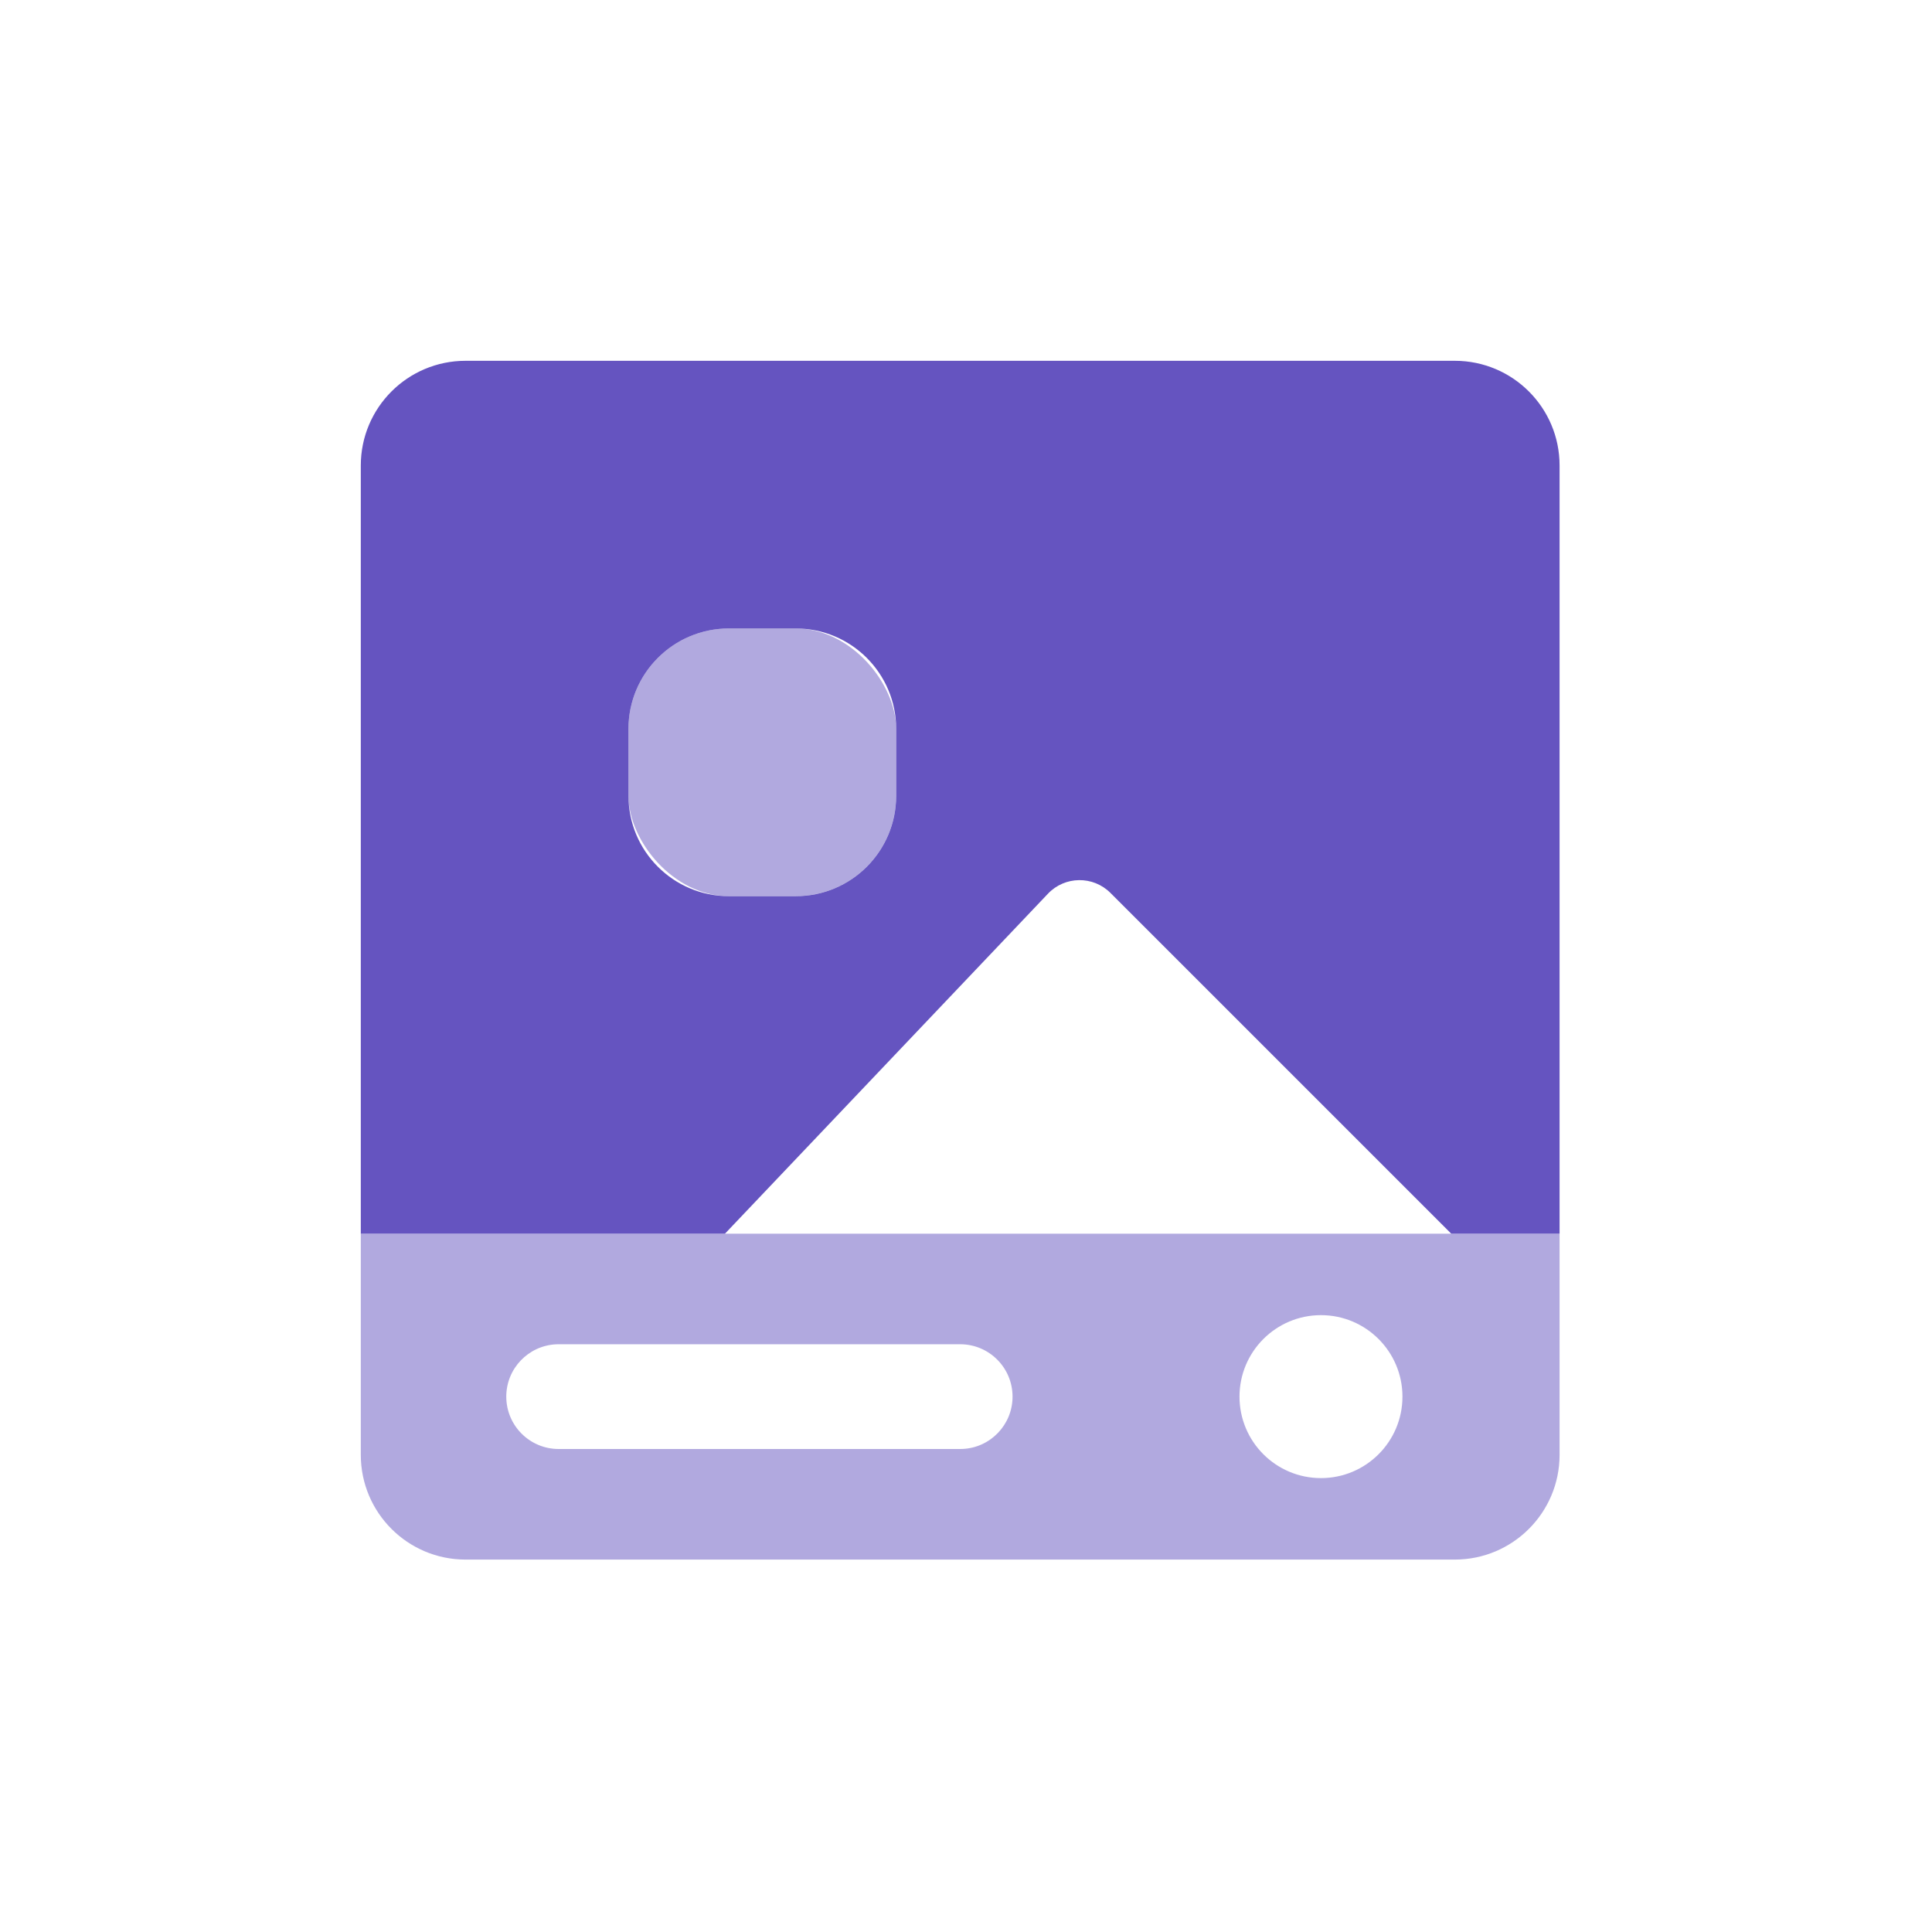
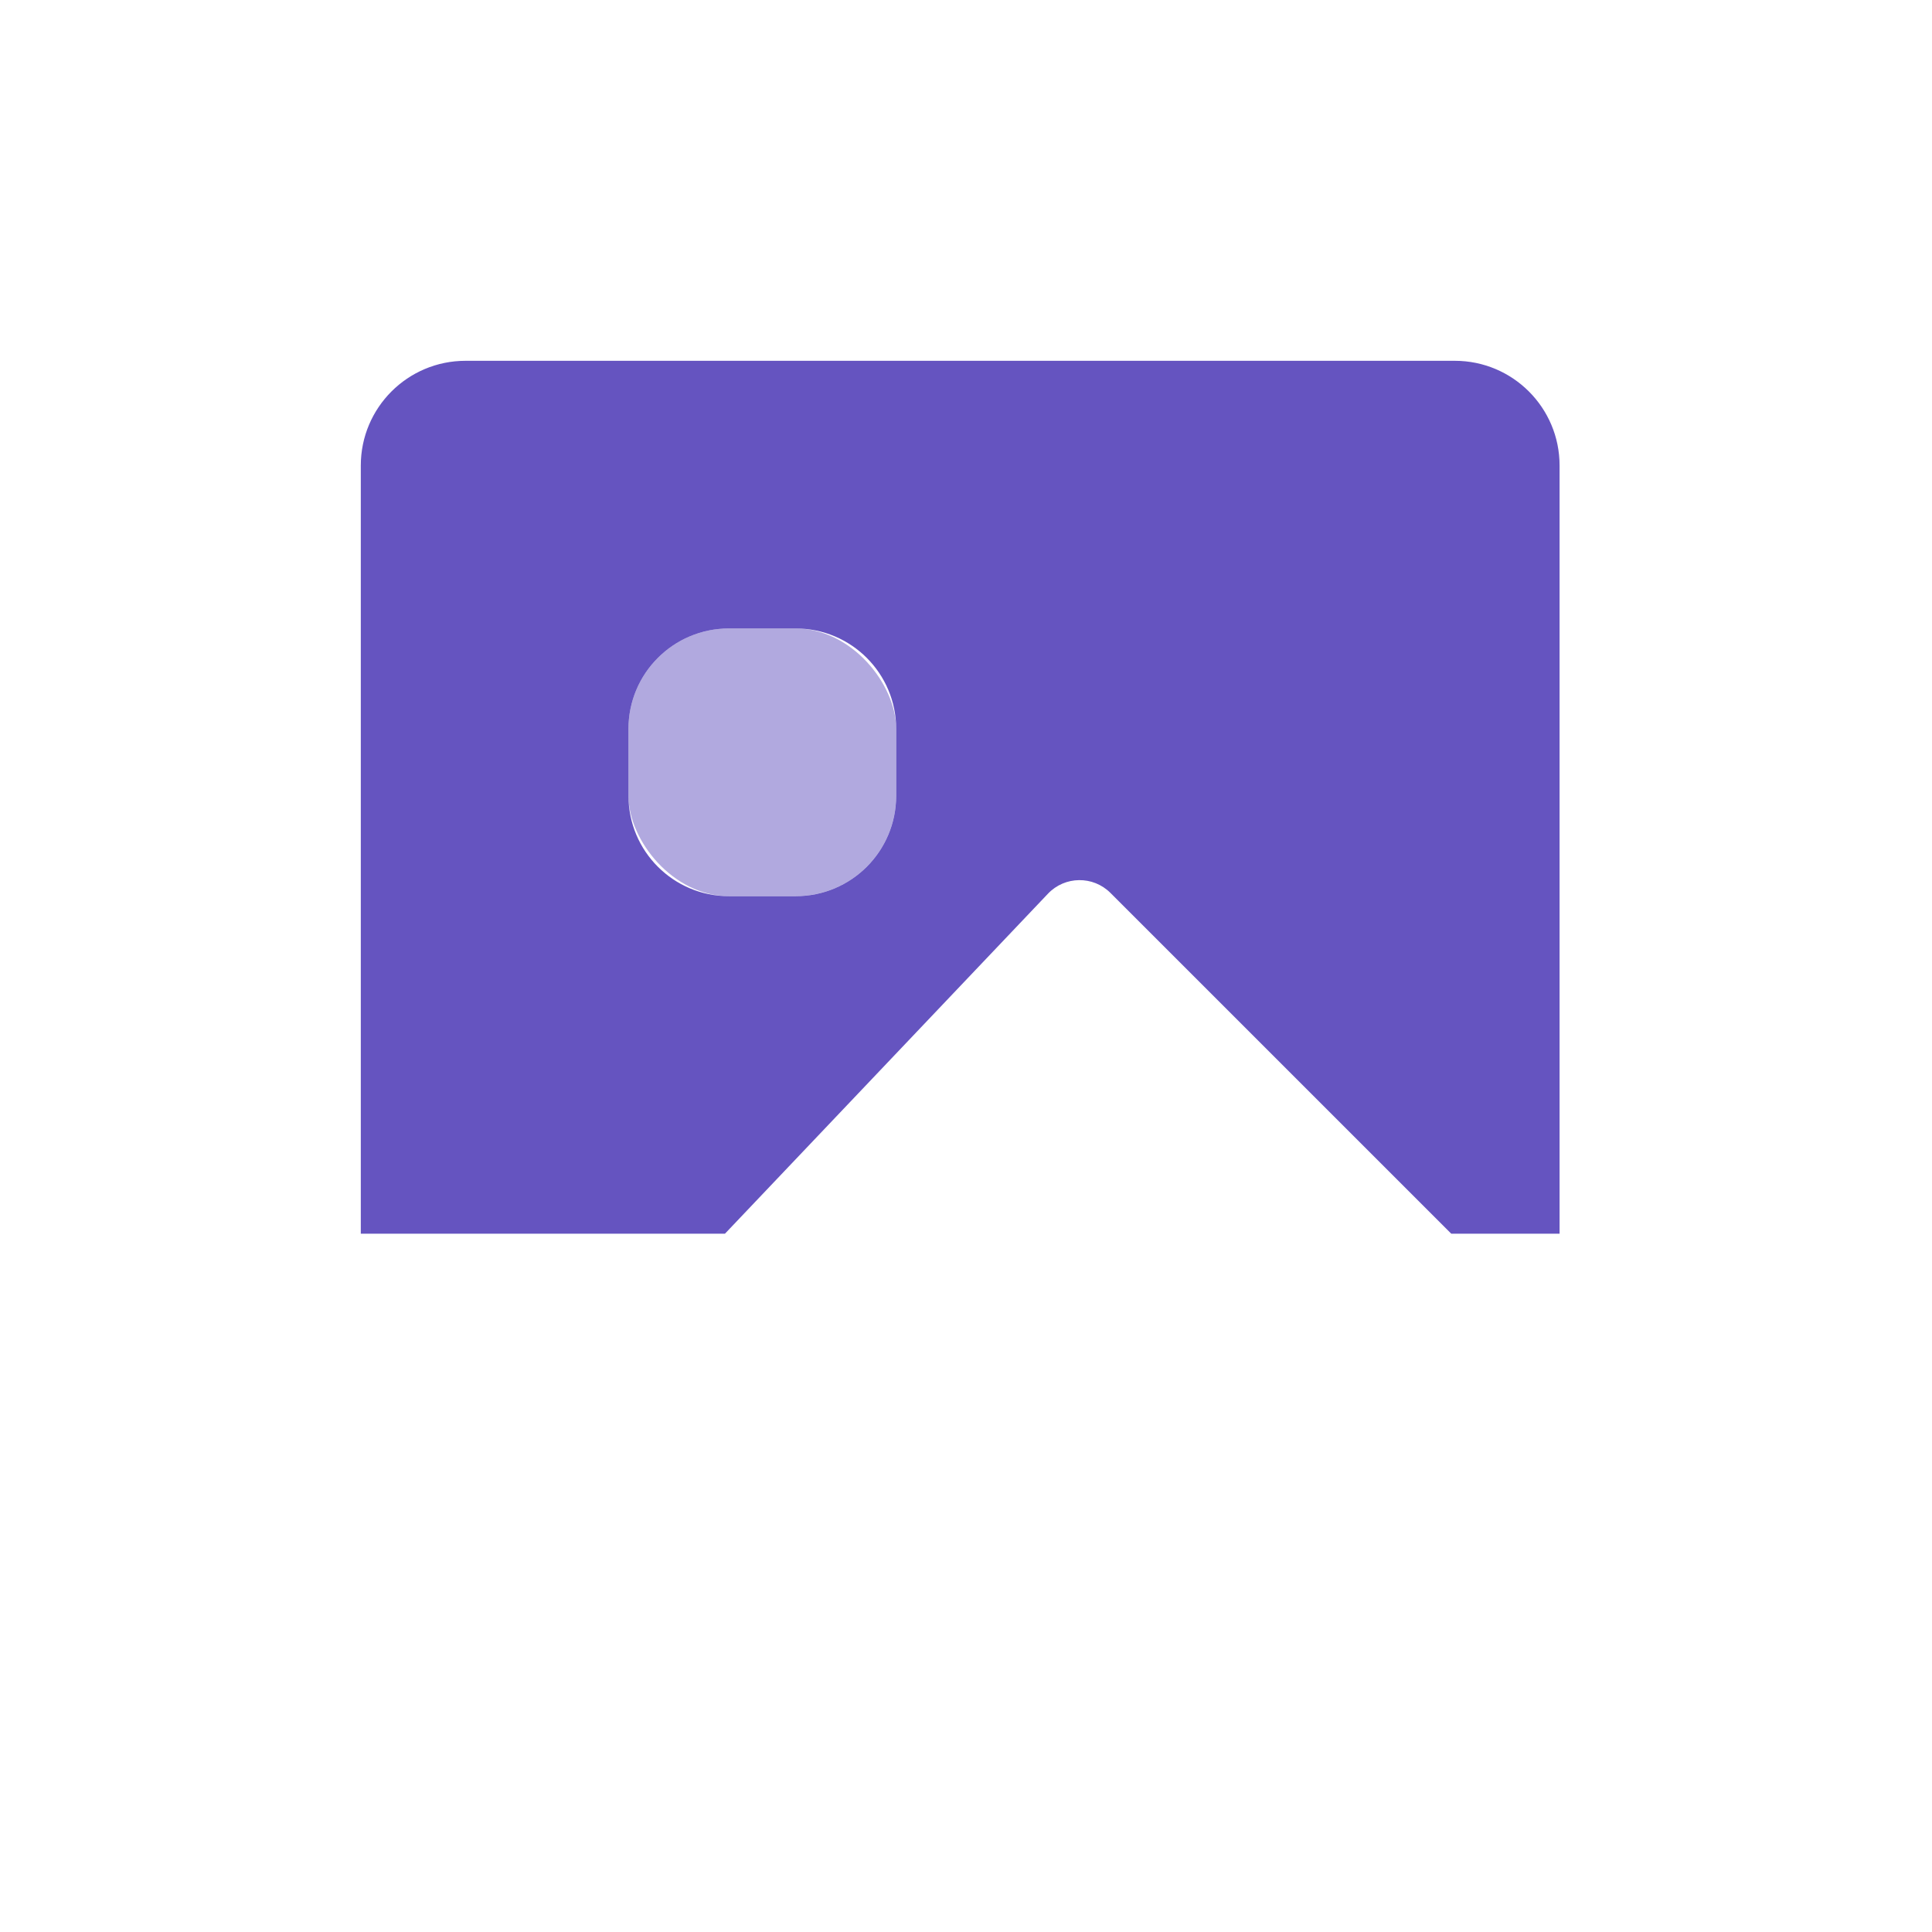
<svg xmlns="http://www.w3.org/2000/svg" width="64" height="64" viewBox="0 0 64 64" fill="none">
  <path fill-rule="evenodd" clip-rule="evenodd" d="M48.193 11.952C50.109 11.952 51.663 13.505 51.663 15.421V40.867H48.074L36.785 29.579C36.21 29.004 35.275 29.016 34.715 29.605L24.016 40.867H11.952V15.421C11.952 13.505 13.505 11.952 15.422 11.952H48.193ZM24.145 20.819C22.308 20.819 20.819 22.308 20.819 24.145V26.361C20.819 28.198 22.308 29.687 24.145 29.687H26.361C28.198 29.687 29.687 28.198 29.687 26.361V24.145C29.687 22.308 28.198 20.819 26.361 20.819H24.145Z" fill="#6554C0" />
-   <path opacity="0.5" fill-rule="evenodd" clip-rule="evenodd" d="M48.193 51.663C50.109 51.663 51.663 50.109 51.663 48.193V40.868H11.952V48.193C11.952 50.109 13.505 51.663 15.422 51.663H48.193ZM31.807 44.53C32.765 44.53 33.542 45.307 33.542 46.265C33.542 47.196 32.809 47.956 31.889 47.998L31.807 48H18.506C17.548 48 16.771 47.223 16.771 46.265C16.771 45.334 17.504 44.575 18.424 44.532L18.506 44.53H31.807ZM43.759 43.566C45.249 43.566 46.458 44.775 46.458 46.265C46.458 47.756 45.249 48.964 43.759 48.964C42.268 48.964 41.06 47.756 41.06 46.265C41.06 44.775 42.268 43.566 43.759 43.566Z" fill="#6554C0" />
  <rect opacity="0.5" x="20.819" y="20.819" width="8.867" height="8.867" rx="3.325" fill="#6554C0" />
</svg>